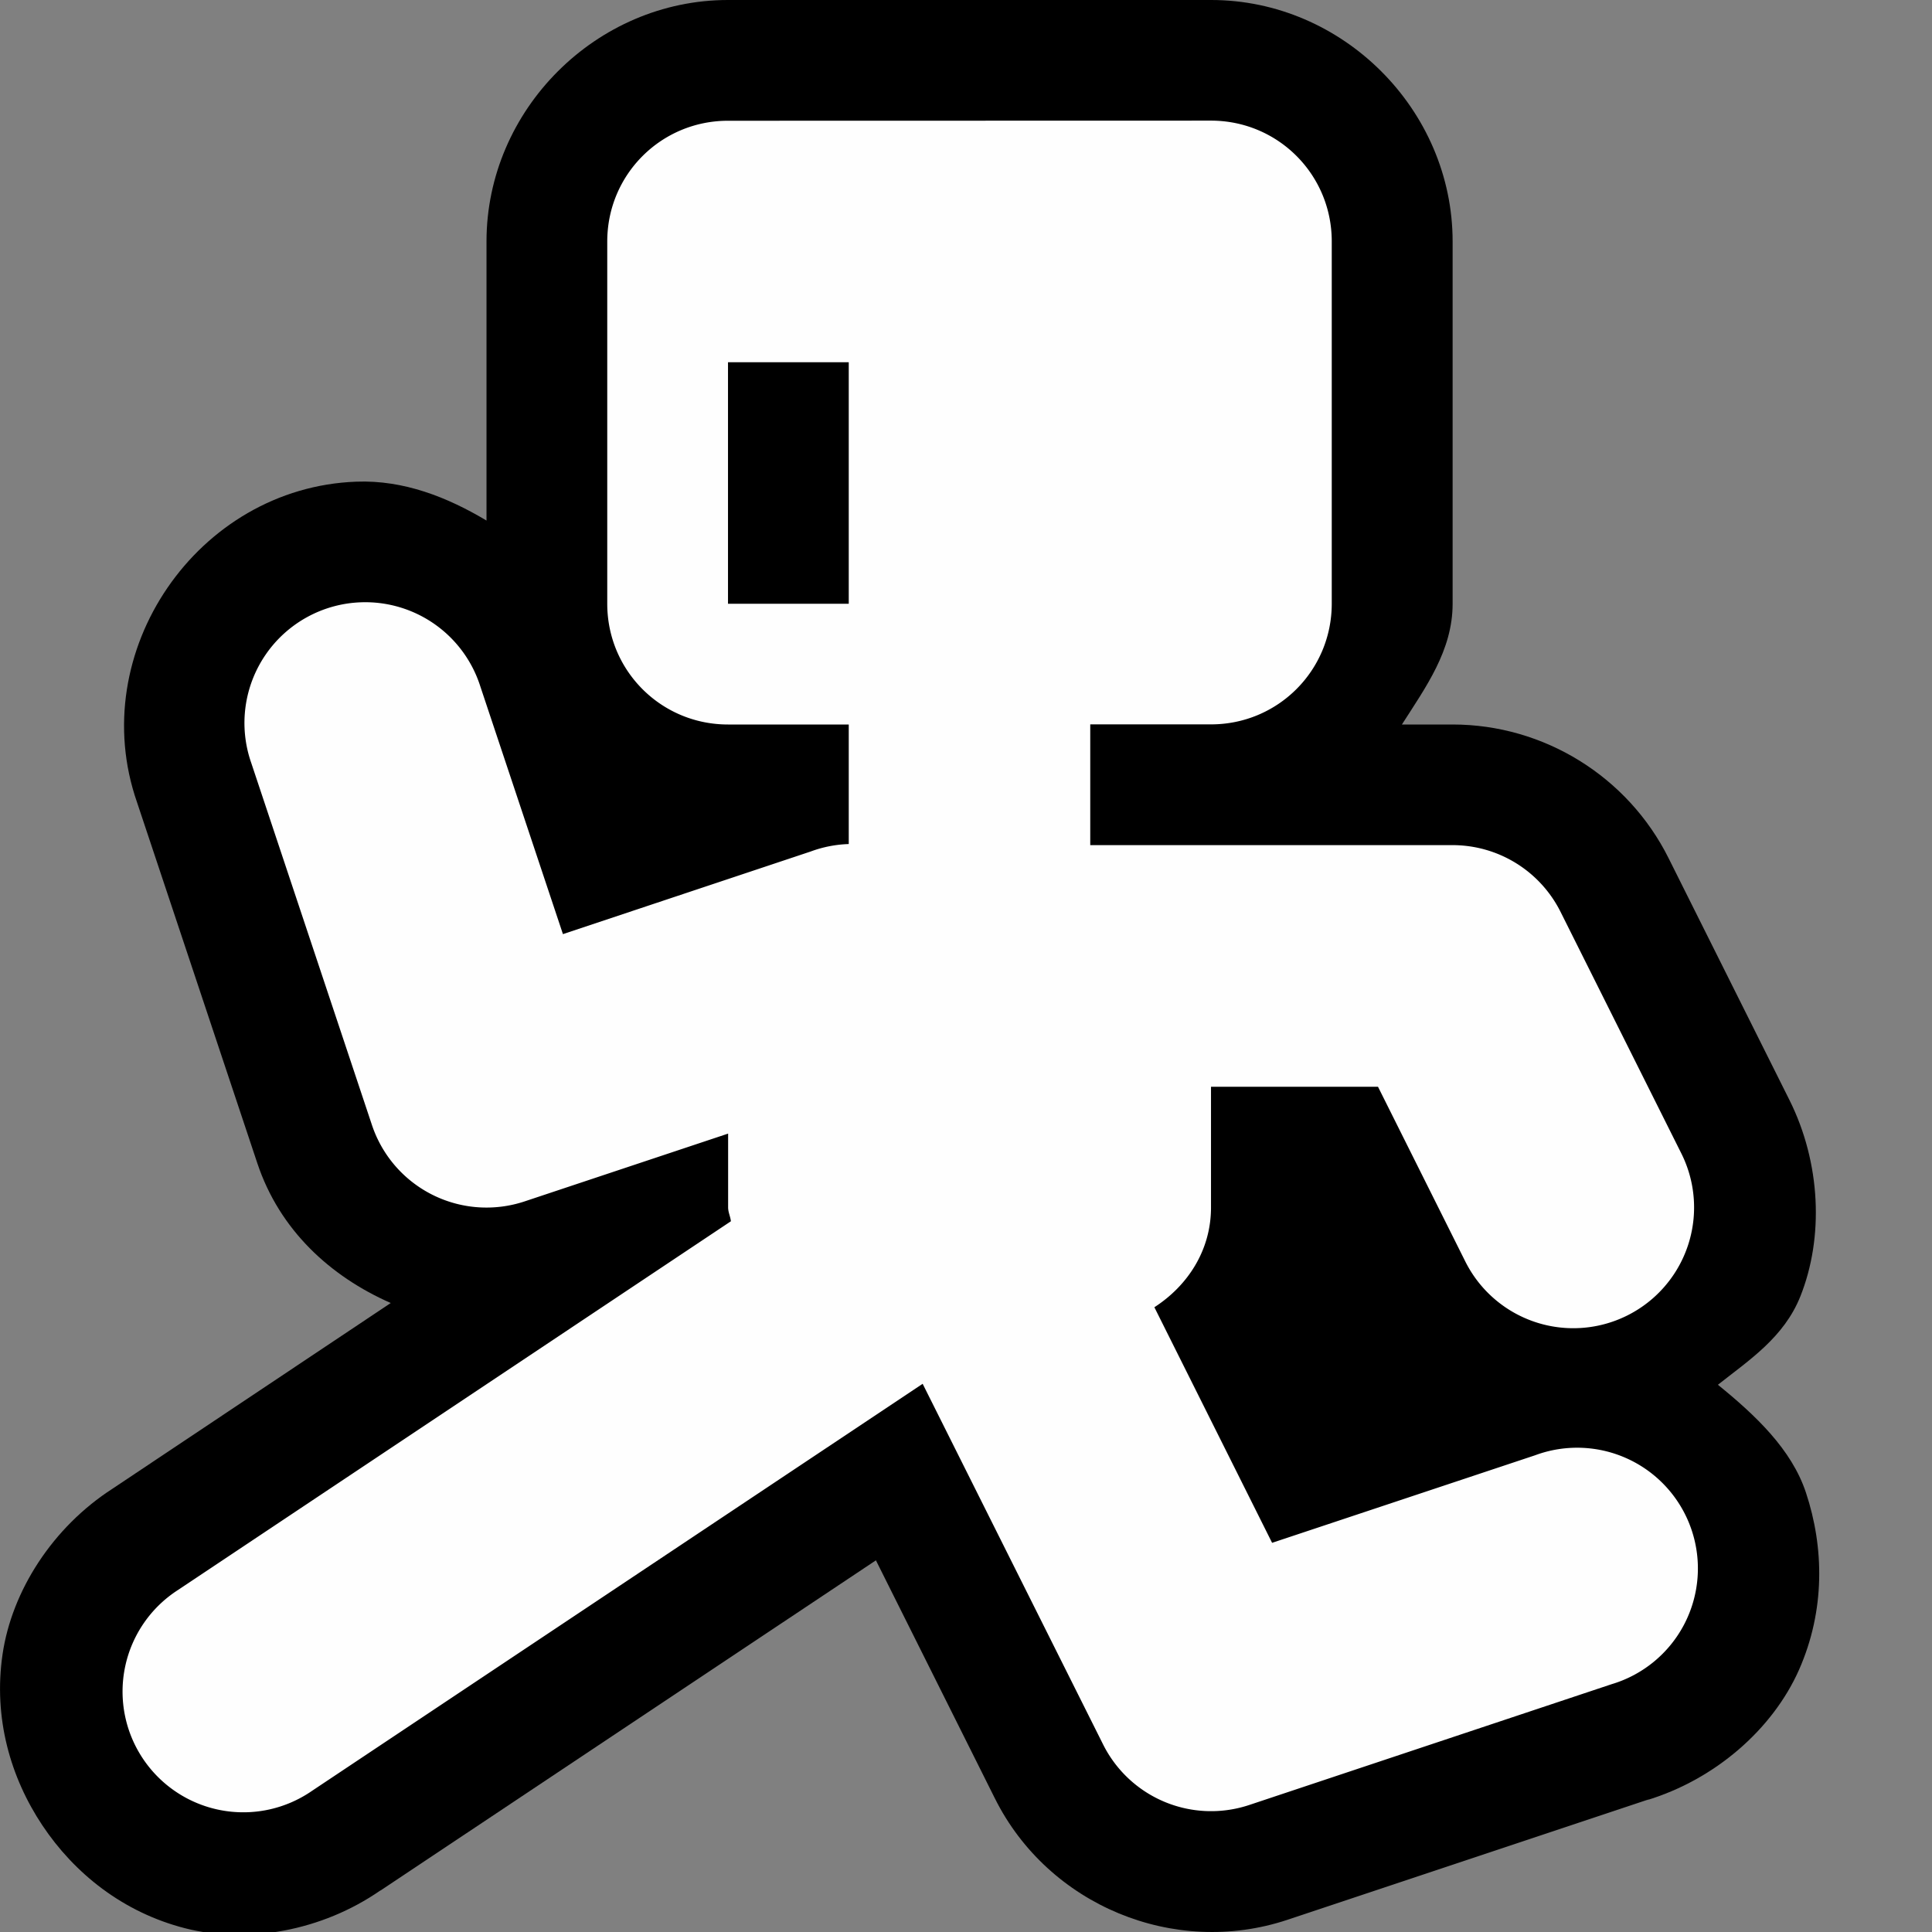
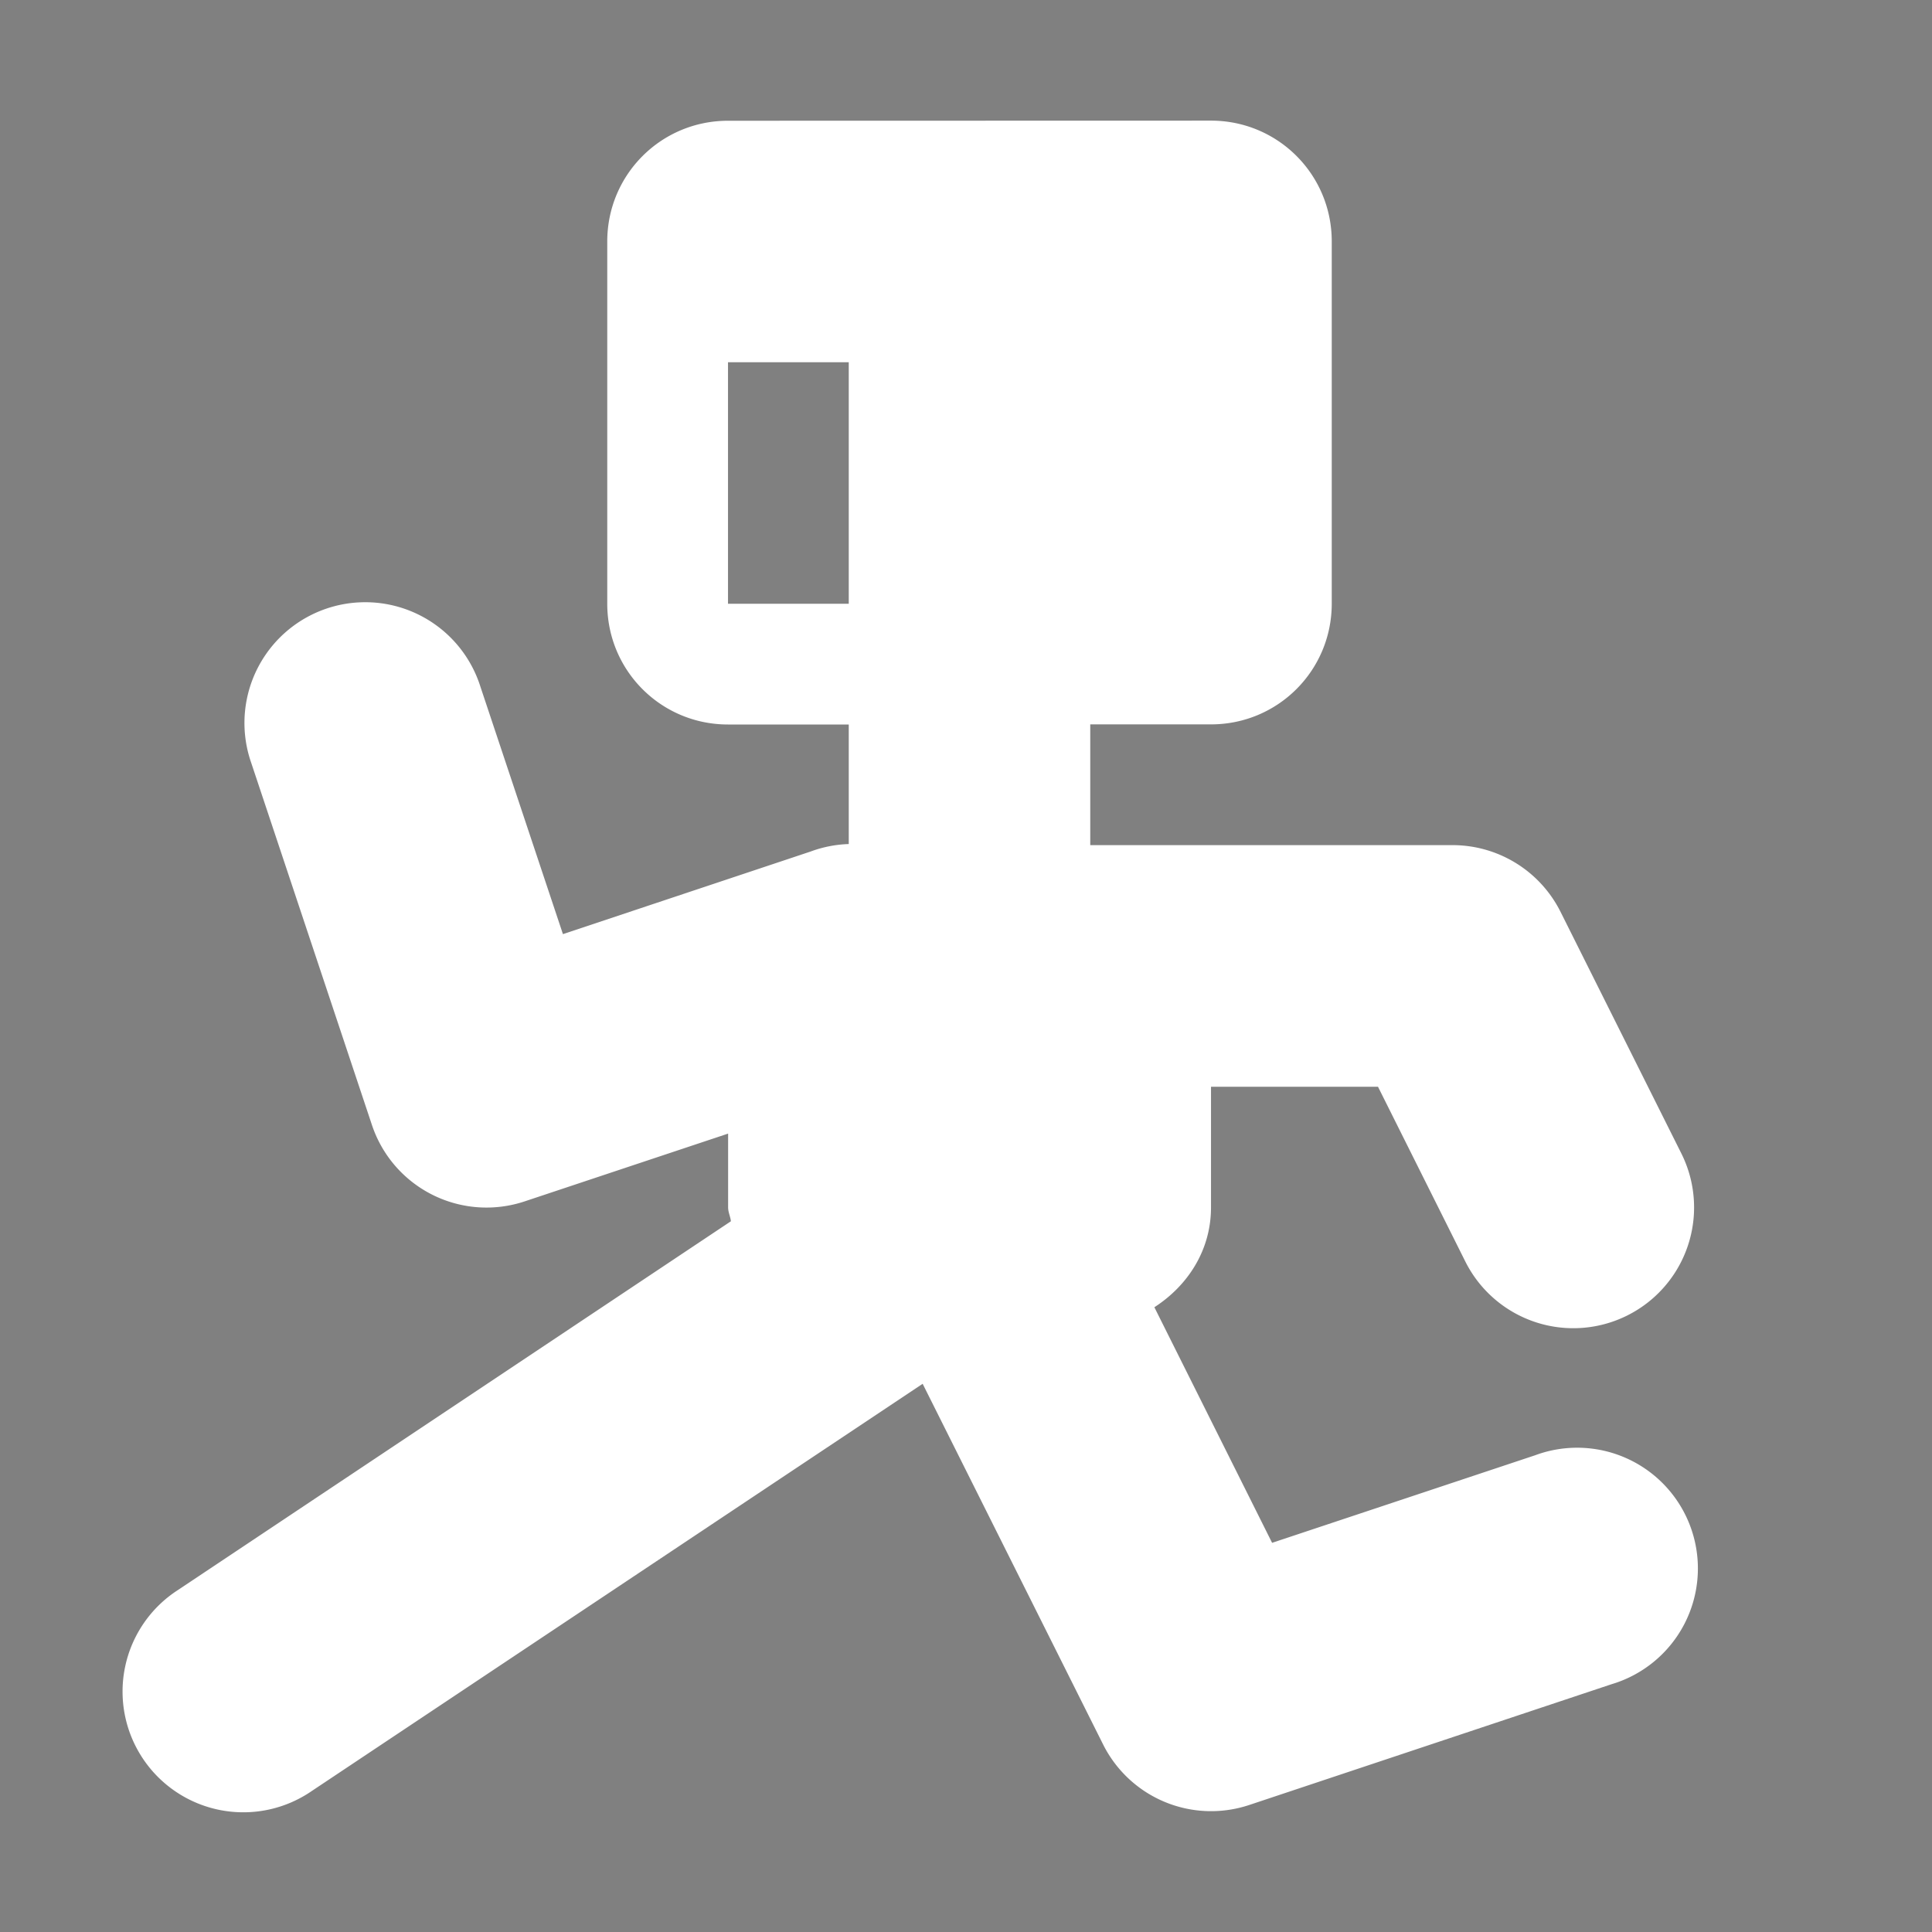
<svg xmlns="http://www.w3.org/2000/svg" height="16" viewBox="0 0 16 16" width="16">
  <rect x="0" y="0" width="16" height="16" fill="#808080" stroke="none" />
  <g stroke-width="3.78">
-     <path d="m6.029 0c-1.091 0-2.0.909-2 2v2.311c-.323-.193-.685-.337-1.078-.322-1.317.048-2.25 1.412-1.816 2.656l.996 2.988c.184.553.604.938 1.105 1.158l-2.303 1.537c-.496.319-.835.846-.912 1.373-.077.527.066 1.02.33 1.416.264.396.666.72 1.182.852.515.132 1.132.023 1.617-.313h.002l4.102-2.734.986 1.973c.442.884 1.484 1.316 2.422 1.004l3-1-.029.011c.571-.172 1.048-.59 1.266-1.082.217-.492.208-1.012.057-1.467-.119-.358-.415-.638-.729-.893.261-.206.546-.392.682-.73.196-.489.171-1.107-.09-1.629l-1-2.001c-.338-.678-1.034-1.108-1.789-1.108h-.42c.197-.309.42-.613.42-1v-3c0-1.091-.909-2-2-2z" />
    <path d="m6.029 1c-.554 0-1.0.446-1 1v3c0 .554.446 1.0 1.0 1h1v.99a1 1 0 0 0 -.316.062l-2.051.684-.684-2.051a1 1 0 0 0 -.99-.697 1 1 0 0 0 -.908 1.328l1 3a1 1 0 0 0 1.266.633l1.684-.561v.611c0 .041.019.076.023.115l-4.578 3.053a1 1 0 1 0 1.109 1.664l5.057-3.371 1.494 2.986a1 1 0 0 0 1.211.502l3-1a1 1 0 1 0 -.633-1.896l-2.178.725-.975-1.951c.276-.178.469-.472.469-.826v-1h1.383l.723 1.447a1 1 0 1 0 1.789-.895l-1-2a1 1 0 0 0 -.895-.553h-3v-1h1c.554 0 1-.446 1-1v-3c0-.554-.446-1-1-1zm0 2h1v2h-1z" fill="#fff" fill-opacity=".996" />
  </g>
</svg>